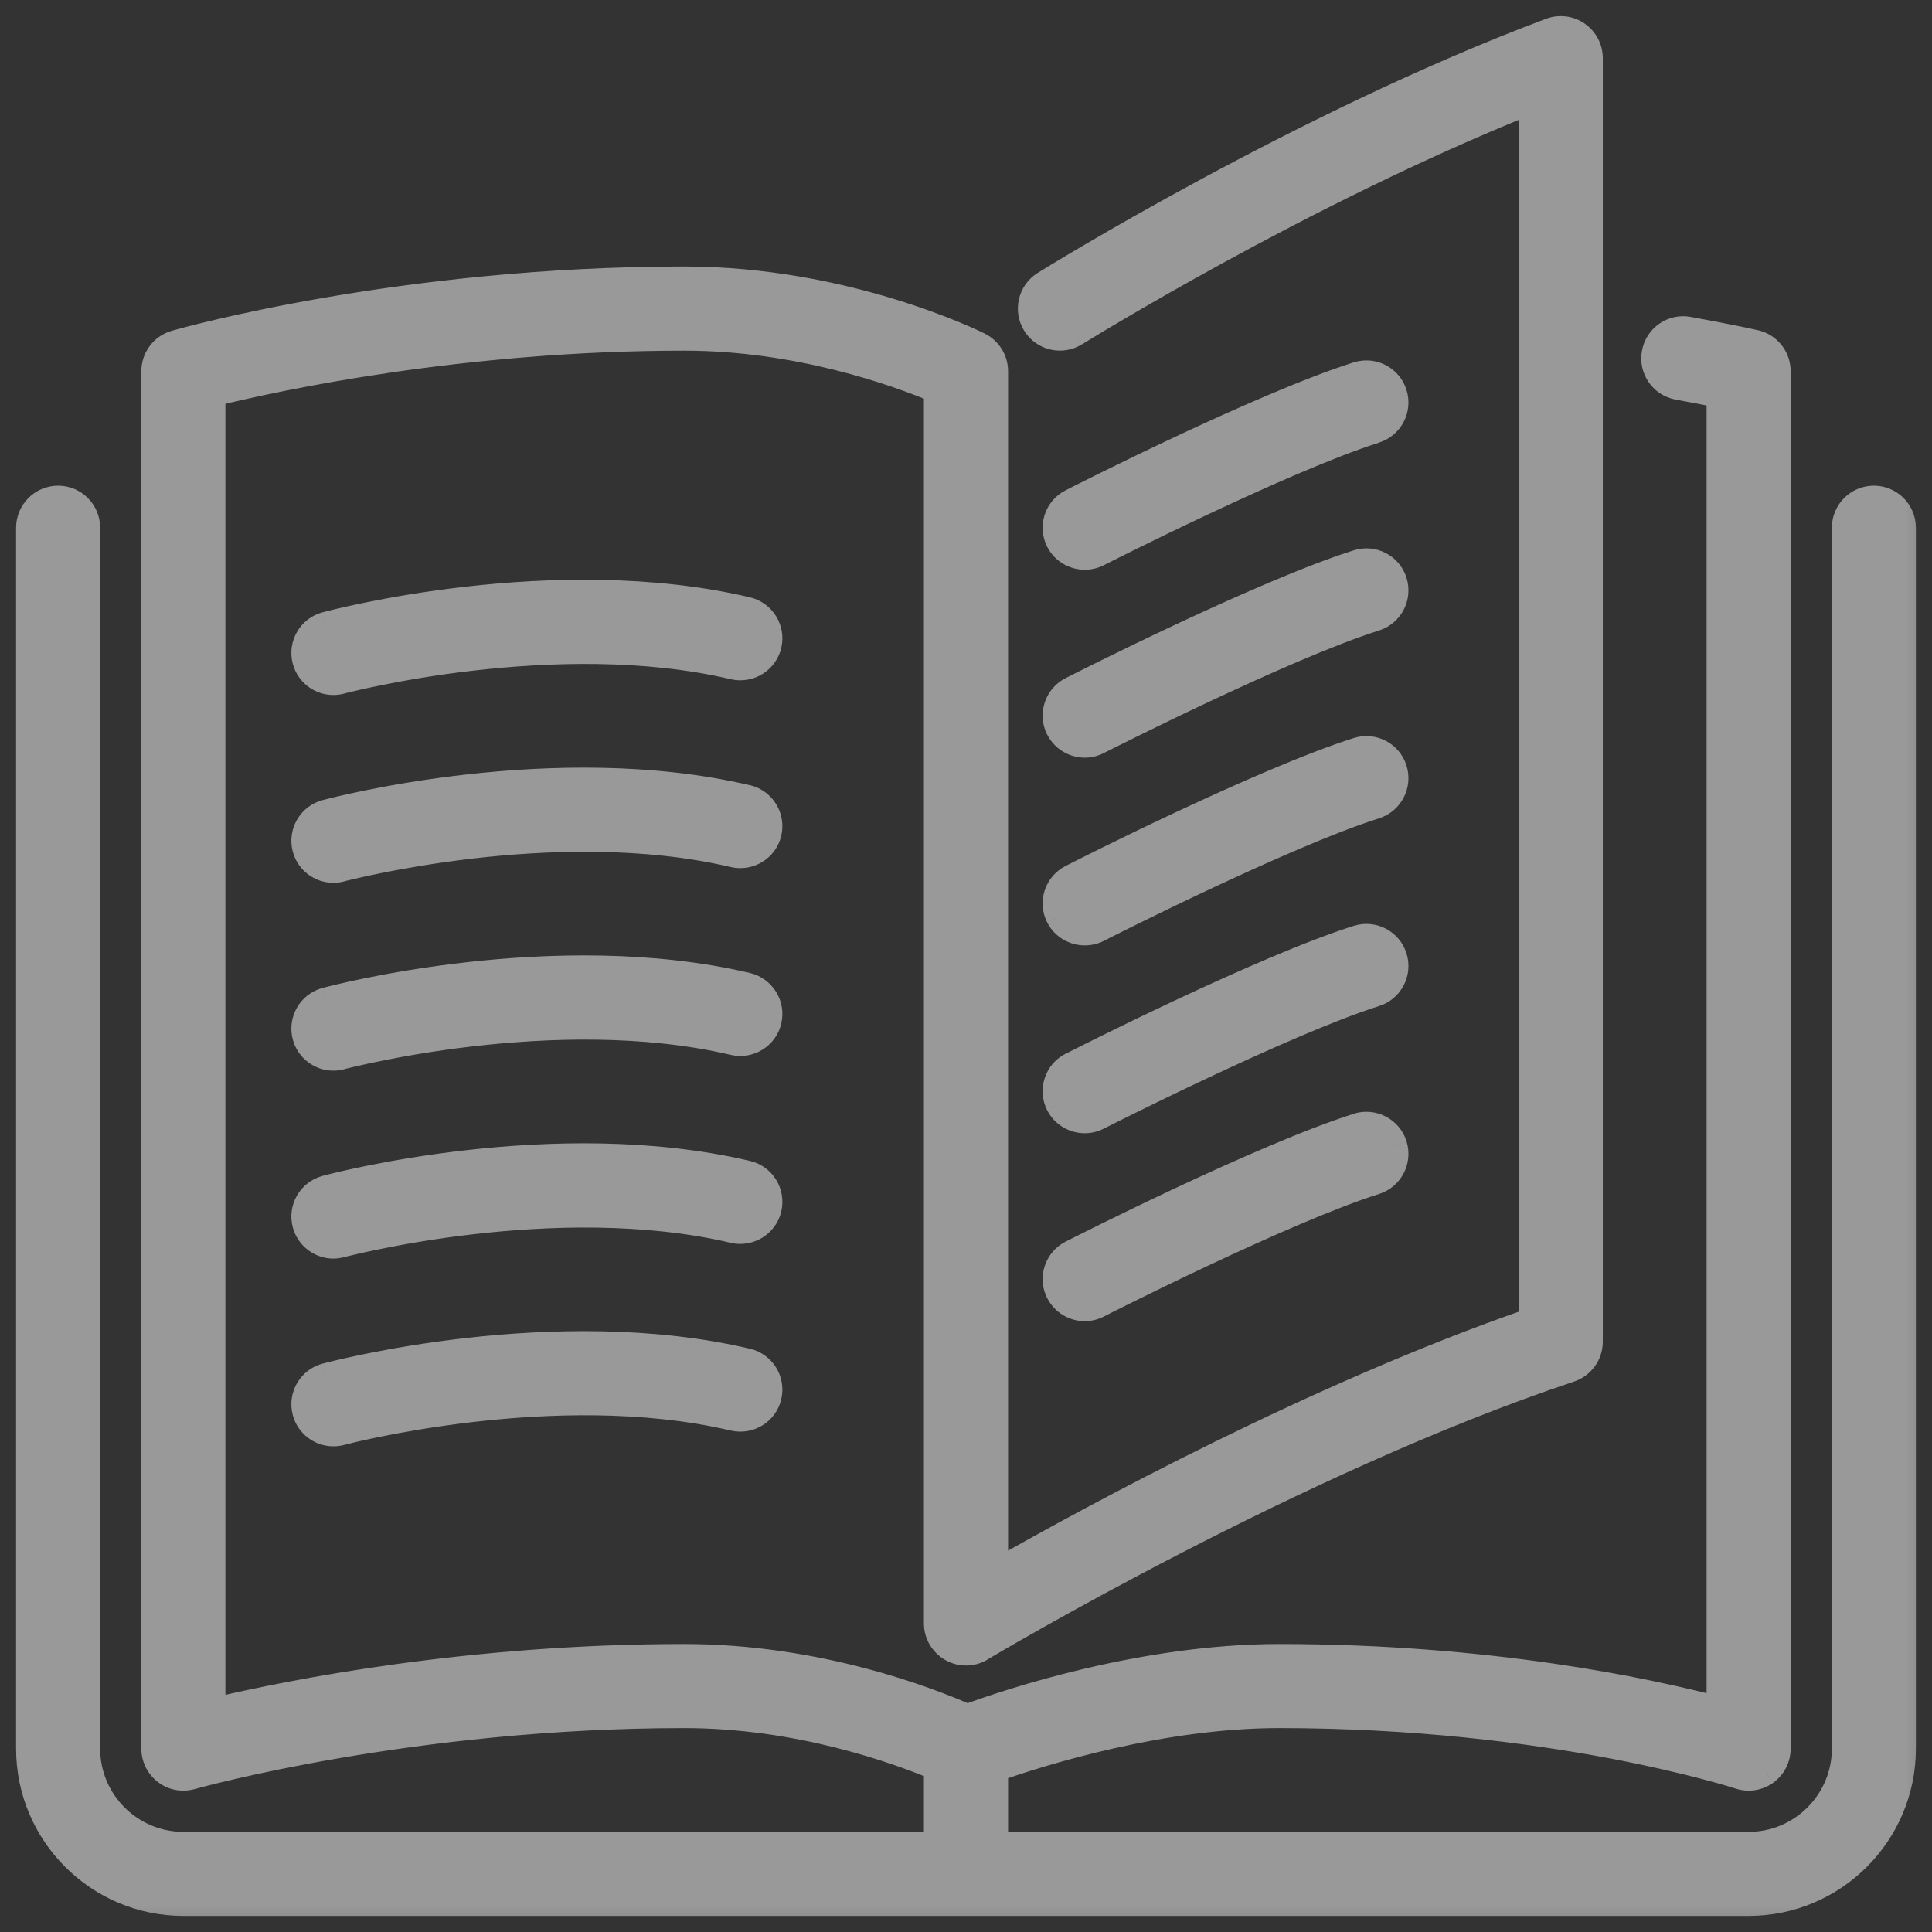
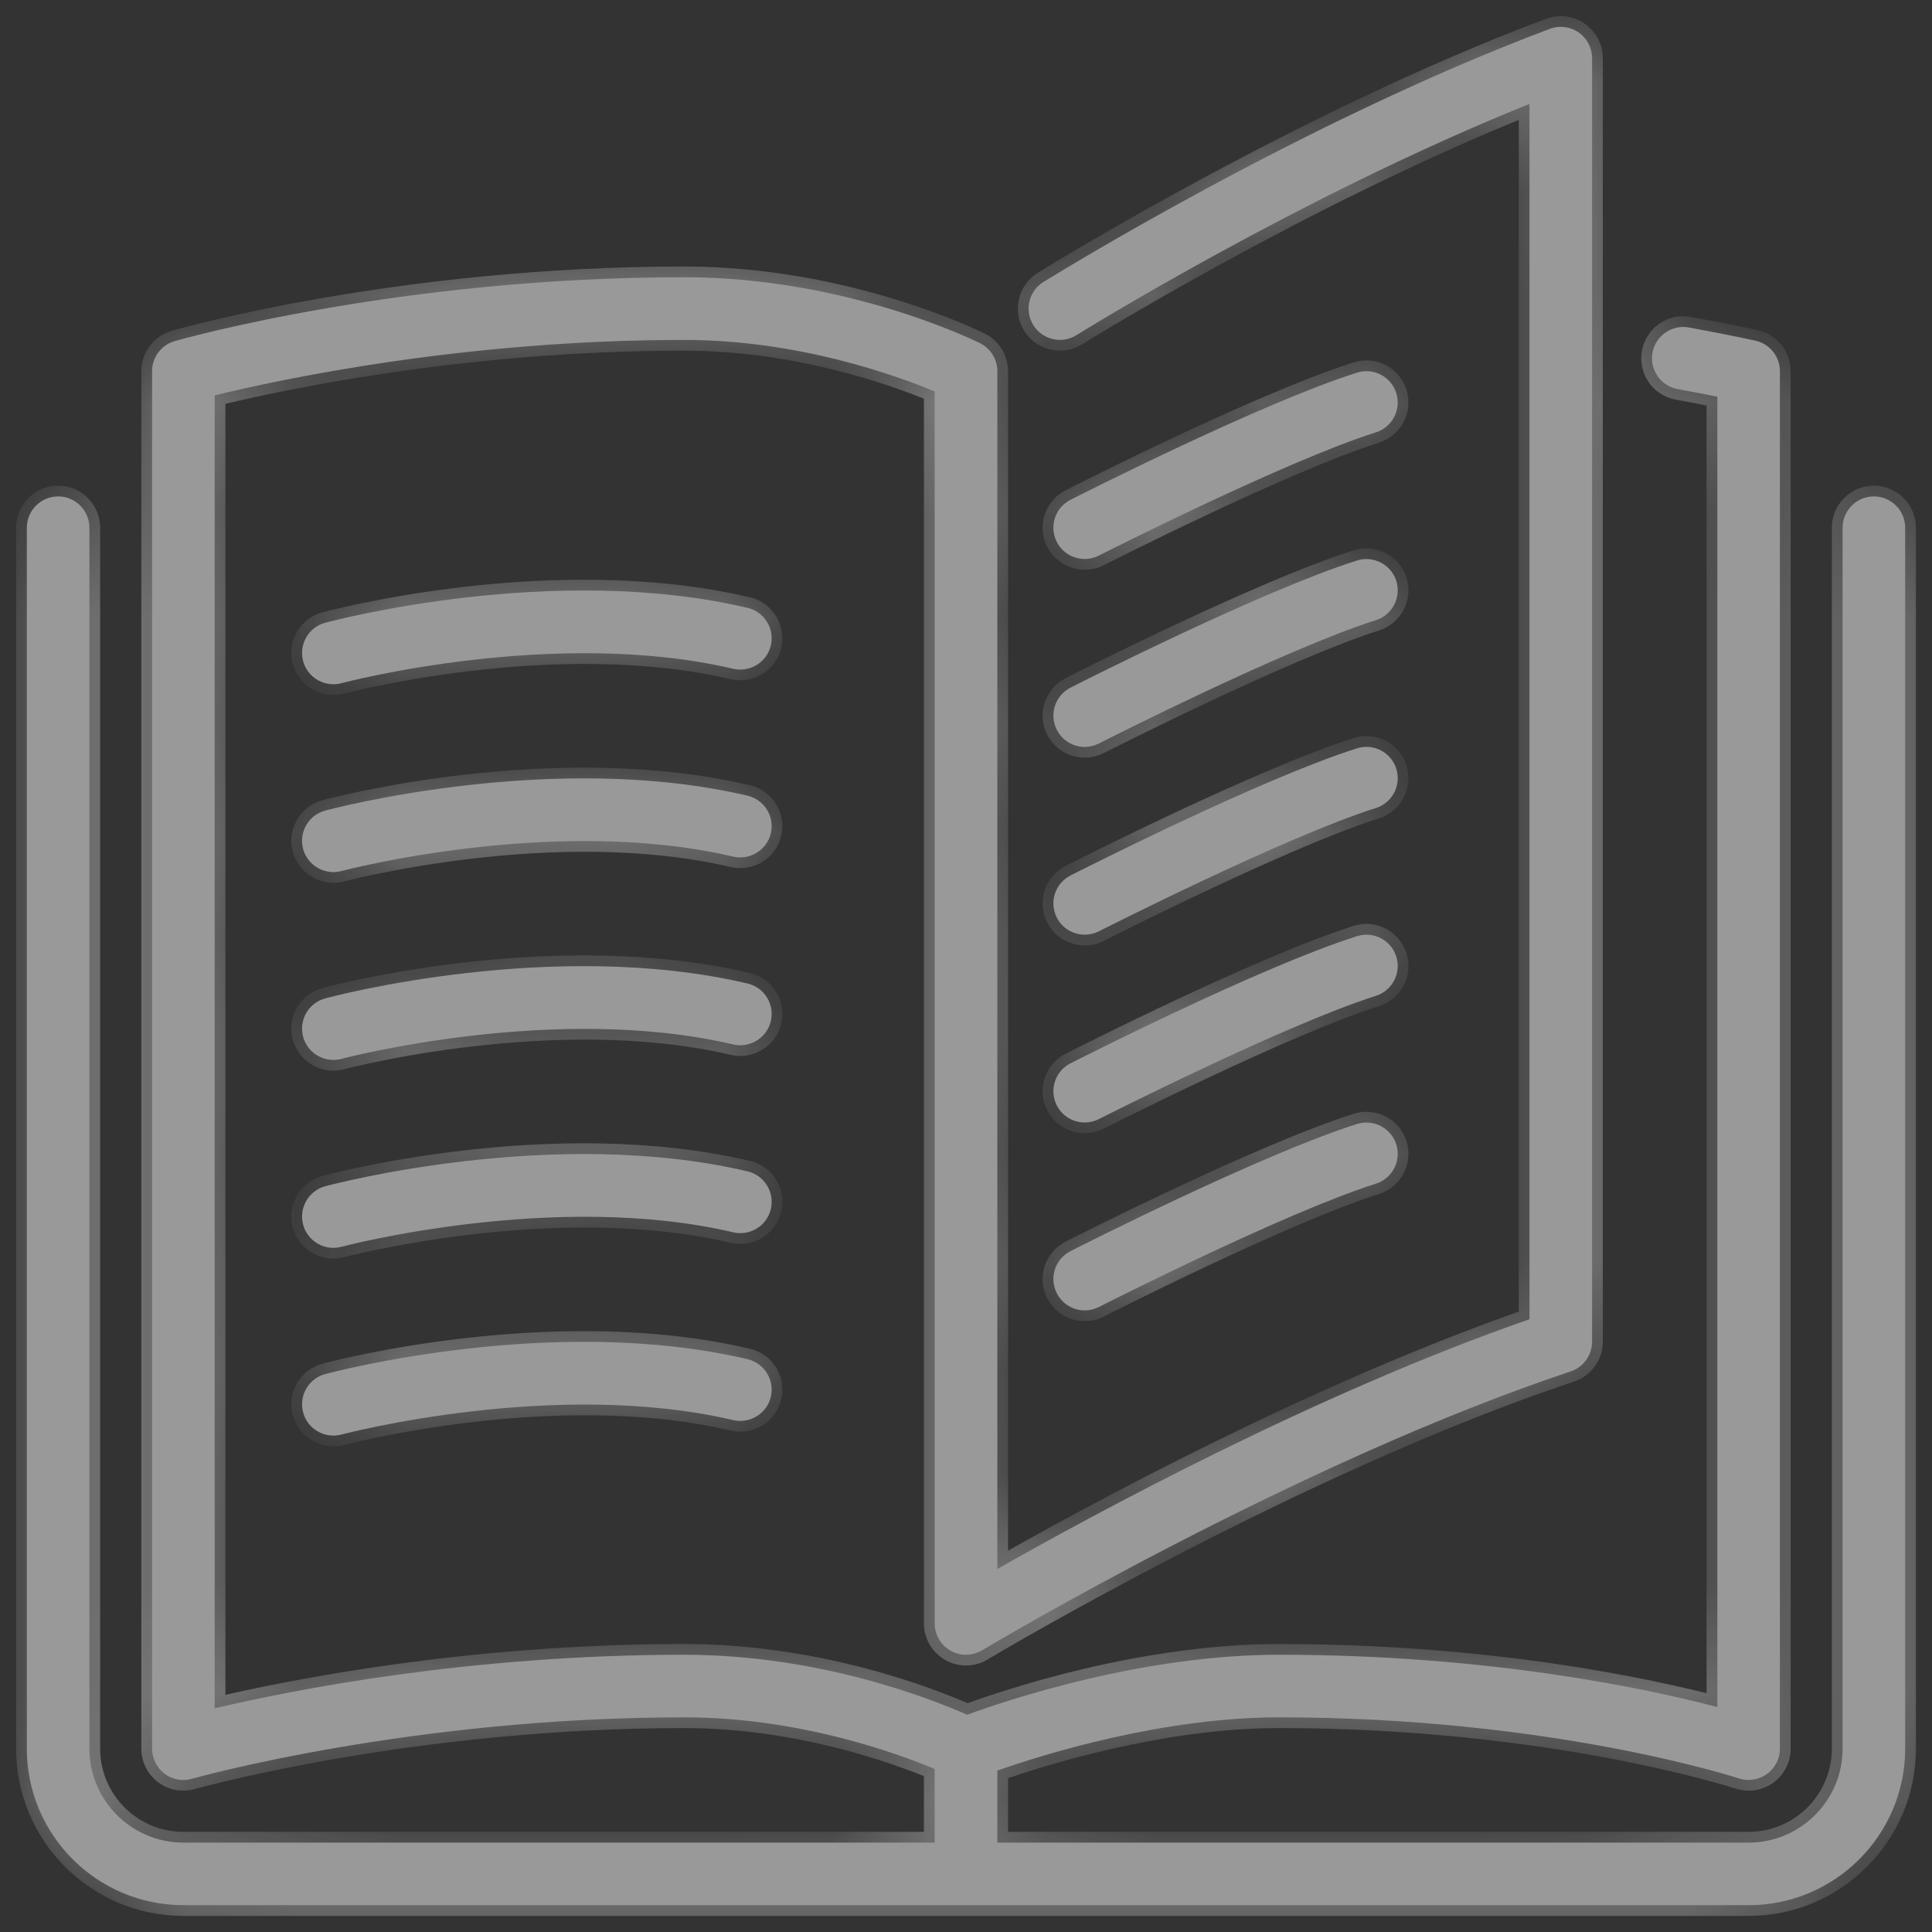
<svg xmlns="http://www.w3.org/2000/svg" width="18" height="18" viewBox="0 0 18 18" fill="none">
  <rect x="0" y="0" width="18" height="18" fill="#333333" stroke="none" />
  <g opacity="0.5">
    <mask id="path-1-outside-1_407_568" maskUnits="userSpaceOnUse" x="-0.75" y="-0.75" width="19" height="19" fill="black">
-       <rect fill="white" x="-0.75" y="-0.75" width="19" height="19" />
      <path fill-rule="evenodd" clip-rule="evenodd" d="M17.167 4.917C17.167 4.756 17.297 4.625 17.458 4.625C17.62 4.625 17.75 4.756 17.75 4.917V16.292C17.75 17.096 17.096 17.75 16.292 17.75H1.708C0.904 17.75 0.25 17.096 0.25 16.292V4.917C0.25 4.756 0.381 4.625 0.542 4.625C0.703 4.625 0.833 4.756 0.833 4.917V16.292C0.833 16.774 1.226 17.167 1.708 17.167H8.708V16.481C8.352 16.332 7.441 16 6.375 16C3.847 16 1.844 16.557 1.789 16.572L1.788 16.572C1.762 16.58 1.735 16.584 1.708 16.584C1.646 16.584 1.584 16.563 1.532 16.525C1.46 16.469 1.417 16.383 1.417 16.292V3.458C1.417 3.328 1.503 3.214 1.628 3.178C1.713 3.154 3.739 2.583 6.375 2.583C7.885 2.583 9.08 3.173 9.13 3.197C9.229 3.247 9.292 3.348 9.292 3.458V14.618C10.18 14.113 12.259 12.983 14.25 12.291V0.968C12.105 1.831 10.051 3.109 10.03 3.122C9.893 3.208 9.713 3.166 9.628 3.03C9.542 2.893 9.584 2.713 9.72 2.628L9.722 2.627C9.793 2.583 12.13 1.135 14.439 0.269C14.529 0.235 14.629 0.248 14.708 0.302C14.786 0.357 14.833 0.446 14.833 0.542V12.5C14.833 12.626 14.753 12.737 14.634 12.777C12.083 13.627 9.211 15.338 9.151 15.375L9.15 15.375C9.06 15.429 8.947 15.431 8.856 15.379C8.765 15.327 8.708 15.23 8.708 15.125V3.647C8.35 3.498 7.438 3.167 6.375 3.167C4.303 3.167 2.582 3.541 2 3.684V15.916C2.711 15.748 4.366 15.417 6.375 15.417C7.63 15.417 8.668 15.824 9.011 15.976C9.398 15.834 10.646 15.417 11.917 15.417C13.871 15.417 15.339 15.731 16 15.904V3.696C15.904 3.676 15.779 3.652 15.63 3.625C15.472 3.596 15.367 3.444 15.396 3.285C15.425 3.127 15.578 3.022 15.735 3.051C16.126 3.123 16.355 3.174 16.355 3.174C16.488 3.203 16.583 3.322 16.583 3.458V16.292C16.583 16.385 16.538 16.474 16.462 16.528C16.386 16.583 16.288 16.598 16.2 16.569C16.183 16.563 14.457 16 11.917 16C10.825 16 9.717 16.347 9.292 16.496V17.167H16.292C16.774 17.167 17.167 16.774 17.167 16.292V4.917ZM10.106 5.208C10.15 5.208 10.196 5.198 10.238 5.176C10.255 5.168 11.972 4.296 12.819 4.028C12.972 3.979 13.057 3.816 13.009 3.662C12.96 3.509 12.797 3.423 12.643 3.472C11.751 3.754 10.046 4.62 9.973 4.657L9.973 4.657L9.973 4.657C9.83 4.73 9.773 4.905 9.846 5.049C9.897 5.15 10 5.208 10.106 5.208ZM9.846 8.549C9.897 8.65 10 8.708 10.106 8.708C10.15 8.708 10.196 8.698 10.238 8.677C10.255 8.668 11.972 7.796 12.819 7.528C12.972 7.48 13.057 7.316 13.009 7.162C12.96 7.009 12.797 6.923 12.643 6.972C11.751 7.254 10.046 8.12 9.973 8.157C9.83 8.23 9.773 8.405 9.846 8.549ZM9.846 6.799C9.897 6.9 10 6.959 10.106 6.959C10.15 6.959 10.196 6.948 10.238 6.927C10.255 6.918 11.972 6.046 12.819 5.778C12.972 5.73 13.057 5.566 13.009 5.412C12.96 5.259 12.797 5.174 12.643 5.222C11.751 5.504 10.046 6.37 9.973 6.407C9.83 6.48 9.773 6.656 9.846 6.799ZM10.106 10.458C10 10.458 9.897 10.4 9.846 10.299C9.773 10.155 9.83 9.98 9.973 9.907C10.046 9.87 11.751 9.004 12.643 8.722C12.797 8.673 12.96 8.759 13.009 8.912C13.057 9.065 12.972 9.229 12.819 9.278C11.972 9.546 10.255 10.418 10.238 10.426C10.196 10.448 10.15 10.458 10.106 10.458ZM6.964 5.663C5.163 5.24 3.116 5.779 3.03 5.802C2.875 5.843 2.783 6.003 2.824 6.159C2.859 6.289 2.977 6.375 3.106 6.375C3.131 6.375 3.156 6.372 3.182 6.365C3.201 6.359 5.172 5.841 6.831 6.231C6.987 6.267 7.145 6.17 7.182 6.013C7.218 5.856 7.121 5.699 6.964 5.663ZM3.03 7.552C3.116 7.529 5.163 6.991 6.964 7.413C7.121 7.45 7.218 7.607 7.182 7.763C7.145 7.92 6.987 8.017 6.831 7.981C5.172 7.591 3.201 8.11 3.182 8.115C3.156 8.122 3.131 8.125 3.106 8.125C2.977 8.125 2.859 8.039 2.824 7.909C2.783 7.753 2.875 7.593 3.03 7.552ZM9.846 12.049C9.897 12.15 10 12.209 10.106 12.209C10.15 12.209 10.196 12.198 10.238 12.177C10.255 12.168 11.972 11.296 12.819 11.028C12.972 10.98 13.057 10.816 13.009 10.662C12.96 10.509 12.797 10.424 12.643 10.472C11.751 10.754 10.046 11.62 9.973 11.657C9.83 11.73 9.773 11.905 9.846 12.049ZM3.03 9.302C3.116 9.278 5.163 8.74 6.964 9.163C7.121 9.199 7.218 9.356 7.182 9.513C7.145 9.67 6.987 9.767 6.831 9.731C5.172 9.341 3.201 9.86 3.182 9.865C3.156 9.872 3.131 9.875 3.106 9.875C2.977 9.875 2.859 9.789 2.824 9.659C2.783 9.503 2.875 9.343 3.03 9.302ZM6.964 12.663C5.163 12.24 3.116 12.779 3.03 12.802C2.875 12.843 2.783 13.003 2.824 13.159C2.859 13.289 2.977 13.375 3.106 13.375C3.131 13.375 3.156 13.372 3.182 13.365C3.201 13.36 5.172 12.841 6.831 13.231C6.987 13.267 7.145 13.17 7.182 13.013C7.218 12.857 7.121 12.7 6.964 12.663ZM3.03 11.052C3.116 11.029 5.163 10.491 6.964 10.913C7.121 10.95 7.218 11.107 7.182 11.264C7.145 11.421 6.987 11.518 6.831 11.481C5.172 11.092 3.201 11.61 3.182 11.616C3.156 11.622 3.131 11.626 3.106 11.626C2.977 11.626 2.859 11.54 2.824 11.409C2.783 11.254 2.875 11.094 3.03 11.052Z" />
    </mask>
-     <path fill-rule="evenodd" clip-rule="evenodd" d="M17.167 4.917C17.167 4.756 17.297 4.625 17.458 4.625C17.62 4.625 17.75 4.756 17.75 4.917V16.292C17.75 17.096 17.096 17.75 16.292 17.75H1.708C0.904 17.75 0.25 17.096 0.25 16.292V4.917C0.25 4.756 0.381 4.625 0.542 4.625C0.703 4.625 0.833 4.756 0.833 4.917V16.292C0.833 16.774 1.226 17.167 1.708 17.167H8.708V16.481C8.352 16.332 7.441 16 6.375 16C3.847 16 1.844 16.557 1.789 16.572L1.788 16.572C1.762 16.58 1.735 16.584 1.708 16.584C1.646 16.584 1.584 16.563 1.532 16.525C1.46 16.469 1.417 16.383 1.417 16.292V3.458C1.417 3.328 1.503 3.214 1.628 3.178C1.713 3.154 3.739 2.583 6.375 2.583C7.885 2.583 9.08 3.173 9.13 3.197C9.229 3.247 9.292 3.348 9.292 3.458V14.618C10.18 14.113 12.259 12.983 14.25 12.291V0.968C12.105 1.831 10.051 3.109 10.03 3.122C9.893 3.208 9.713 3.166 9.628 3.03C9.542 2.893 9.584 2.713 9.72 2.628L9.722 2.627C9.793 2.583 12.13 1.135 14.439 0.269C14.529 0.235 14.629 0.248 14.708 0.302C14.786 0.357 14.833 0.446 14.833 0.542V12.5C14.833 12.626 14.753 12.737 14.634 12.777C12.083 13.627 9.211 15.338 9.151 15.375L9.15 15.375C9.06 15.429 8.947 15.431 8.856 15.379C8.765 15.327 8.708 15.23 8.708 15.125V3.647C8.35 3.498 7.438 3.167 6.375 3.167C4.303 3.167 2.582 3.541 2 3.684V15.916C2.711 15.748 4.366 15.417 6.375 15.417C7.63 15.417 8.668 15.824 9.011 15.976C9.398 15.834 10.646 15.417 11.917 15.417C13.871 15.417 15.339 15.731 16 15.904V3.696C15.904 3.676 15.779 3.652 15.63 3.625C15.472 3.596 15.367 3.444 15.396 3.285C15.425 3.127 15.578 3.022 15.735 3.051C16.126 3.123 16.355 3.174 16.355 3.174C16.488 3.203 16.583 3.322 16.583 3.458V16.292C16.583 16.385 16.538 16.474 16.462 16.528C16.386 16.583 16.288 16.598 16.2 16.569C16.183 16.563 14.457 16 11.917 16C10.825 16 9.717 16.347 9.292 16.496V17.167H16.292C16.774 17.167 17.167 16.774 17.167 16.292V4.917ZM10.106 5.208C10.15 5.208 10.196 5.198 10.238 5.176C10.255 5.168 11.972 4.296 12.819 4.028C12.972 3.979 13.057 3.816 13.009 3.662C12.96 3.509 12.797 3.423 12.643 3.472C11.751 3.754 10.046 4.62 9.973 4.657L9.973 4.657L9.973 4.657C9.83 4.73 9.773 4.905 9.846 5.049C9.897 5.15 10 5.208 10.106 5.208ZM9.846 8.549C9.897 8.65 10 8.708 10.106 8.708C10.15 8.708 10.196 8.698 10.238 8.677C10.255 8.668 11.972 7.796 12.819 7.528C12.972 7.48 13.057 7.316 13.009 7.162C12.96 7.009 12.797 6.923 12.643 6.972C11.751 7.254 10.046 8.12 9.973 8.157C9.83 8.23 9.773 8.405 9.846 8.549ZM9.846 6.799C9.897 6.9 10 6.959 10.106 6.959C10.15 6.959 10.196 6.948 10.238 6.927C10.255 6.918 11.972 6.046 12.819 5.778C12.972 5.73 13.057 5.566 13.009 5.412C12.96 5.259 12.797 5.174 12.643 5.222C11.751 5.504 10.046 6.37 9.973 6.407C9.83 6.48 9.773 6.656 9.846 6.799ZM10.106 10.458C10 10.458 9.897 10.4 9.846 10.299C9.773 10.155 9.83 9.98 9.973 9.907C10.046 9.87 11.751 9.004 12.643 8.722C12.797 8.673 12.96 8.759 13.009 8.912C13.057 9.065 12.972 9.229 12.819 9.278C11.972 9.546 10.255 10.418 10.238 10.426C10.196 10.448 10.15 10.458 10.106 10.458ZM6.964 5.663C5.163 5.24 3.116 5.779 3.03 5.802C2.875 5.843 2.783 6.003 2.824 6.159C2.859 6.289 2.977 6.375 3.106 6.375C3.131 6.375 3.156 6.372 3.182 6.365C3.201 6.359 5.172 5.841 6.831 6.231C6.987 6.267 7.145 6.17 7.182 6.013C7.218 5.856 7.121 5.699 6.964 5.663ZM3.03 7.552C3.116 7.529 5.163 6.991 6.964 7.413C7.121 7.45 7.218 7.607 7.182 7.763C7.145 7.92 6.987 8.017 6.831 7.981C5.172 7.591 3.201 8.11 3.182 8.115C3.156 8.122 3.131 8.125 3.106 8.125C2.977 8.125 2.859 8.039 2.824 7.909C2.783 7.753 2.875 7.593 3.03 7.552ZM9.846 12.049C9.897 12.15 10 12.209 10.106 12.209C10.15 12.209 10.196 12.198 10.238 12.177C10.255 12.168 11.972 11.296 12.819 11.028C12.972 10.98 13.057 10.816 13.009 10.662C12.96 10.509 12.797 10.424 12.643 10.472C11.751 10.754 10.046 11.62 9.973 11.657C9.83 11.73 9.773 11.905 9.846 12.049ZM3.03 9.302C3.116 9.278 5.163 8.74 6.964 9.163C7.121 9.199 7.218 9.356 7.182 9.513C7.145 9.67 6.987 9.767 6.831 9.731C5.172 9.341 3.201 9.86 3.182 9.865C3.156 9.872 3.131 9.875 3.106 9.875C2.977 9.875 2.859 9.789 2.824 9.659C2.783 9.503 2.875 9.343 3.03 9.302ZM6.964 12.663C5.163 12.24 3.116 12.779 3.03 12.802C2.875 12.843 2.783 13.003 2.824 13.159C2.859 13.289 2.977 13.375 3.106 13.375C3.131 13.375 3.156 13.372 3.182 13.365C3.201 13.36 5.172 12.841 6.831 13.231C6.987 13.267 7.145 13.17 7.182 13.013C7.218 12.857 7.121 12.7 6.964 12.663ZM3.03 11.052C3.116 11.029 5.163 10.491 6.964 10.913C7.121 10.95 7.218 11.107 7.182 11.264C7.145 11.421 6.987 11.518 6.831 11.481C5.172 11.092 3.201 11.61 3.182 11.616C3.156 11.622 3.131 11.626 3.106 11.626C2.977 11.626 2.859 11.54 2.824 11.409C2.783 11.254 2.875 11.094 3.03 11.052Z" fill="white" />
+     <path fill-rule="evenodd" clip-rule="evenodd" d="M17.167 4.917C17.167 4.756 17.297 4.625 17.458 4.625C17.62 4.625 17.75 4.756 17.75 4.917V16.292C17.75 17.096 17.096 17.75 16.292 17.75H1.708C0.904 17.75 0.25 17.096 0.25 16.292V4.917C0.25 4.756 0.381 4.625 0.542 4.625C0.703 4.625 0.833 4.756 0.833 4.917V16.292C0.833 16.774 1.226 17.167 1.708 17.167H8.708V16.481C8.352 16.332 7.441 16 6.375 16C3.847 16 1.844 16.557 1.789 16.572L1.788 16.572C1.762 16.58 1.735 16.584 1.708 16.584C1.646 16.584 1.584 16.563 1.532 16.525C1.46 16.469 1.417 16.383 1.417 16.292V3.458C1.417 3.328 1.503 3.214 1.628 3.178C1.713 3.154 3.739 2.583 6.375 2.583C7.885 2.583 9.08 3.173 9.13 3.197C9.229 3.247 9.292 3.348 9.292 3.458V14.618C10.18 14.113 12.259 12.983 14.25 12.291V0.968C12.105 1.831 10.051 3.109 10.03 3.122C9.893 3.208 9.713 3.166 9.628 3.03C9.542 2.893 9.584 2.713 9.72 2.628L9.722 2.627C9.793 2.583 12.13 1.135 14.439 0.269C14.529 0.235 14.629 0.248 14.708 0.302C14.786 0.357 14.833 0.446 14.833 0.542V12.5C14.833 12.626 14.753 12.737 14.634 12.777C12.083 13.627 9.211 15.338 9.151 15.375L9.15 15.375C9.06 15.429 8.947 15.431 8.856 15.379C8.765 15.327 8.708 15.23 8.708 15.125V3.647C8.35 3.498 7.438 3.167 6.375 3.167C4.303 3.167 2.582 3.541 2 3.684V15.916C2.711 15.748 4.366 15.417 6.375 15.417C7.63 15.417 8.668 15.824 9.011 15.976C9.398 15.834 10.646 15.417 11.917 15.417C13.871 15.417 15.339 15.731 16 15.904V3.696C15.904 3.676 15.779 3.652 15.63 3.625C15.472 3.596 15.367 3.444 15.396 3.285C15.425 3.127 15.578 3.022 15.735 3.051C16.126 3.123 16.355 3.174 16.355 3.174C16.488 3.203 16.583 3.322 16.583 3.458V16.292C16.583 16.385 16.538 16.474 16.462 16.528C16.386 16.583 16.288 16.598 16.2 16.569C16.183 16.563 14.457 16 11.917 16C10.825 16 9.717 16.347 9.292 16.496V17.167H16.292C16.774 17.167 17.167 16.774 17.167 16.292V4.917ZM10.106 5.208C10.15 5.208 10.196 5.198 10.238 5.176C10.255 5.168 11.972 4.296 12.819 4.028C12.972 3.979 13.057 3.816 13.009 3.662C12.96 3.509 12.797 3.423 12.643 3.472C11.751 3.754 10.046 4.62 9.973 4.657L9.973 4.657L9.973 4.657C9.83 4.73 9.773 4.905 9.846 5.049C9.897 5.15 10 5.208 10.106 5.208ZM9.846 8.549C9.897 8.65 10 8.708 10.106 8.708C10.15 8.708 10.196 8.698 10.238 8.677C10.255 8.668 11.972 7.796 12.819 7.528C12.972 7.48 13.057 7.316 13.009 7.162C12.96 7.009 12.797 6.923 12.643 6.972C11.751 7.254 10.046 8.12 9.973 8.157C9.83 8.23 9.773 8.405 9.846 8.549M9.846 6.799C9.897 6.9 10 6.959 10.106 6.959C10.15 6.959 10.196 6.948 10.238 6.927C10.255 6.918 11.972 6.046 12.819 5.778C12.972 5.73 13.057 5.566 13.009 5.412C12.96 5.259 12.797 5.174 12.643 5.222C11.751 5.504 10.046 6.37 9.973 6.407C9.83 6.48 9.773 6.656 9.846 6.799ZM10.106 10.458C10 10.458 9.897 10.4 9.846 10.299C9.773 10.155 9.83 9.98 9.973 9.907C10.046 9.87 11.751 9.004 12.643 8.722C12.797 8.673 12.96 8.759 13.009 8.912C13.057 9.065 12.972 9.229 12.819 9.278C11.972 9.546 10.255 10.418 10.238 10.426C10.196 10.448 10.15 10.458 10.106 10.458ZM6.964 5.663C5.163 5.24 3.116 5.779 3.03 5.802C2.875 5.843 2.783 6.003 2.824 6.159C2.859 6.289 2.977 6.375 3.106 6.375C3.131 6.375 3.156 6.372 3.182 6.365C3.201 6.359 5.172 5.841 6.831 6.231C6.987 6.267 7.145 6.17 7.182 6.013C7.218 5.856 7.121 5.699 6.964 5.663ZM3.03 7.552C3.116 7.529 5.163 6.991 6.964 7.413C7.121 7.45 7.218 7.607 7.182 7.763C7.145 7.92 6.987 8.017 6.831 7.981C5.172 7.591 3.201 8.11 3.182 8.115C3.156 8.122 3.131 8.125 3.106 8.125C2.977 8.125 2.859 8.039 2.824 7.909C2.783 7.753 2.875 7.593 3.03 7.552ZM9.846 12.049C9.897 12.15 10 12.209 10.106 12.209C10.15 12.209 10.196 12.198 10.238 12.177C10.255 12.168 11.972 11.296 12.819 11.028C12.972 10.98 13.057 10.816 13.009 10.662C12.96 10.509 12.797 10.424 12.643 10.472C11.751 10.754 10.046 11.62 9.973 11.657C9.83 11.73 9.773 11.905 9.846 12.049ZM3.03 9.302C3.116 9.278 5.163 8.74 6.964 9.163C7.121 9.199 7.218 9.356 7.182 9.513C7.145 9.67 6.987 9.767 6.831 9.731C5.172 9.341 3.201 9.86 3.182 9.865C3.156 9.872 3.131 9.875 3.106 9.875C2.977 9.875 2.859 9.789 2.824 9.659C2.783 9.503 2.875 9.343 3.03 9.302ZM6.964 12.663C5.163 12.24 3.116 12.779 3.03 12.802C2.875 12.843 2.783 13.003 2.824 13.159C2.859 13.289 2.977 13.375 3.106 13.375C3.131 13.375 3.156 13.372 3.182 13.365C3.201 13.36 5.172 12.841 6.831 13.231C6.987 13.267 7.145 13.17 7.182 13.013C7.218 12.857 7.121 12.7 6.964 12.663ZM3.03 11.052C3.116 11.029 5.163 10.491 6.964 10.913C7.121 10.95 7.218 11.107 7.182 11.264C7.145 11.421 6.987 11.518 6.831 11.481C5.172 11.092 3.201 11.61 3.182 11.616C3.156 11.622 3.131 11.626 3.106 11.626C2.977 11.626 2.859 11.54 2.824 11.409C2.783 11.254 2.875 11.094 3.03 11.052Z" fill="white" />
    <path d="M17.75 4.917L17.85 4.917L17.85 4.917L17.75 4.917ZM8.708 17.167V17.267H8.808V17.167H8.708ZM8.708 16.481H8.808V16.415L8.747 16.389L8.708 16.481ZM1.789 16.572L1.762 16.476L1.762 16.476L1.789 16.572ZM1.788 16.572L1.761 16.476L1.76 16.476L1.788 16.572ZM1.532 16.525L1.472 16.604L1.472 16.604L1.532 16.525ZM1.628 3.178L1.655 3.274L1.656 3.274L1.628 3.178ZM9.13 3.197L9.175 3.108L9.175 3.108L9.13 3.197ZM9.292 14.618H9.192V14.79L9.341 14.705L9.292 14.618ZM14.25 12.291L14.283 12.386L14.35 12.362V12.291H14.25ZM14.25 0.968H14.35V0.82L14.213 0.875L14.25 0.968ZM10.03 3.122L10.082 3.207L10.083 3.207L10.03 3.122ZM9.628 3.03L9.712 2.977L9.712 2.977L9.628 3.03ZM9.72 2.628L9.668 2.543L9.667 2.543L9.72 2.628ZM9.722 2.627L9.775 2.712L9.775 2.712L9.722 2.627ZM14.439 0.269L14.404 0.175L14.404 0.175L14.439 0.269ZM14.708 0.302L14.65 0.384L14.651 0.384L14.708 0.302ZM14.634 12.777L14.665 12.872L14.665 12.872L14.634 12.777ZM9.151 15.375L9.202 15.46L9.202 15.46L9.151 15.375ZM9.15 15.375L9.099 15.289L9.099 15.289L9.15 15.375ZM8.856 15.379L8.906 15.292L8.905 15.292L8.856 15.379ZM8.708 3.647H8.808V3.581L8.747 3.555L8.708 3.647ZM2 3.684L1.976 3.587L1.9 3.606V3.684H2ZM2 15.916H1.9V16.043L2.023 16.014L2 15.916ZM9.011 15.976L8.971 16.067L9.008 16.083L9.046 16.07L9.011 15.976ZM16 15.904L15.975 16.001L16.1 16.034V15.904H16ZM16 3.696H16.1V3.614L16.02 3.598L16 3.696ZM15.63 3.625L15.612 3.723L15.612 3.723L15.63 3.625ZM15.396 3.285L15.298 3.267L15.298 3.267L15.396 3.285ZM15.735 3.051L15.717 3.149L15.717 3.149L15.735 3.051ZM16.355 3.174L16.333 3.271L16.333 3.271L16.355 3.174ZM16.462 16.528L16.52 16.61L16.521 16.609L16.462 16.528ZM16.2 16.569L16.168 16.663L16.168 16.663L16.2 16.569ZM9.292 16.496L9.259 16.401L9.192 16.425V16.496H9.292ZM9.292 17.167H9.192V17.267H9.292V17.167ZM10.238 5.176L10.193 5.087L10.193 5.087L10.238 5.176ZM12.819 4.028L12.849 4.124L12.849 4.123L12.819 4.028ZM13.009 3.662L12.913 3.692L12.913 3.692L13.009 3.662ZM12.643 3.472L12.613 3.376L12.613 3.376L12.643 3.472ZM9.973 4.657L10.018 4.746L10.019 4.746L9.973 4.657ZM9.973 4.657L9.929 4.567L9.928 4.568L9.973 4.657ZM9.846 5.049L9.756 5.094L9.757 5.095L9.846 5.049ZM9.846 8.549L9.756 8.594L9.757 8.595L9.846 8.549ZM10.238 8.677L10.193 8.587L10.193 8.587L10.238 8.677ZM12.819 7.528L12.849 7.624L12.849 7.624L12.819 7.528ZM13.009 7.162L12.913 7.192L12.913 7.193L13.009 7.162ZM12.643 6.972L12.613 6.876L12.613 6.876L12.643 6.972ZM9.973 8.157L10.019 8.246L10.019 8.246L9.973 8.157ZM9.846 6.799L9.756 6.845L9.757 6.845L9.846 6.799ZM10.238 6.927L10.193 6.838L10.193 6.838L10.238 6.927ZM12.819 5.778L12.849 5.874L12.849 5.874L12.819 5.778ZM13.009 5.412L12.913 5.443L12.913 5.443L13.009 5.412ZM12.643 5.222L12.613 5.127L12.613 5.127L12.643 5.222ZM9.973 6.407L10.019 6.496L10.019 6.496L9.973 6.407ZM9.846 10.299L9.756 10.344L9.757 10.345L9.846 10.299ZM9.973 9.907L10.019 9.996L10.019 9.996L9.973 9.907ZM12.643 8.722L12.613 8.626L12.613 8.626L12.643 8.722ZM13.009 8.912L12.913 8.942L12.913 8.942L13.009 8.912ZM12.819 9.278L12.849 9.373L12.849 9.373L12.819 9.278ZM10.238 10.426L10.193 10.337L10.193 10.337L10.238 10.426ZM3.03 5.802L3.005 5.705L3.004 5.705L3.03 5.802ZM6.964 5.663L6.941 5.76L6.941 5.76L6.964 5.663ZM2.824 6.159L2.728 6.185L2.728 6.185L2.824 6.159ZM3.182 6.365L3.207 6.462L3.209 6.461L3.182 6.365ZM6.831 6.231L6.808 6.328L6.808 6.328L6.831 6.231ZM7.182 6.013L7.084 5.99L7.084 5.99L7.182 6.013ZM6.964 7.413L6.941 7.51L6.941 7.51L6.964 7.413ZM3.03 7.552L3.005 7.455L3.004 7.455L3.03 7.552ZM7.182 7.763L7.084 7.74L7.084 7.74L7.182 7.763ZM6.831 7.981L6.808 8.078L6.808 8.078L6.831 7.981ZM3.182 8.115L3.207 8.212L3.209 8.211L3.182 8.115ZM2.824 7.909L2.728 7.935L2.728 7.935L2.824 7.909ZM9.846 12.049L9.756 12.094L9.757 12.095L9.846 12.049ZM10.238 12.177L10.193 12.088L10.193 12.088L10.238 12.177ZM12.819 11.028L12.849 11.124L12.849 11.124L12.819 11.028ZM13.009 10.662L12.913 10.692L12.913 10.693L13.009 10.662ZM12.643 10.472L12.613 10.376L12.613 10.377L12.643 10.472ZM9.973 11.657L10.019 11.746L10.019 11.746L9.973 11.657ZM6.964 9.163L6.941 9.26L6.941 9.26L6.964 9.163ZM3.03 9.302L3.056 9.398L3.057 9.398L3.03 9.302ZM7.182 9.513L7.084 9.49L7.084 9.49L7.182 9.513ZM6.831 9.731L6.808 9.828L6.808 9.828L6.831 9.731ZM3.182 9.865L3.207 9.962L3.209 9.961L3.182 9.865ZM2.824 9.659L2.728 9.685L2.728 9.685L2.824 9.659ZM3.03 12.802L3.005 12.705L3.004 12.705L3.03 12.802ZM6.964 12.663L6.941 12.76L6.941 12.76L6.964 12.663ZM2.824 13.159L2.728 13.185L2.728 13.185L2.824 13.159ZM3.182 13.365L3.207 13.462L3.209 13.461L3.182 13.365ZM6.831 13.231L6.808 13.328L6.809 13.328L6.831 13.231ZM7.182 13.013L7.084 12.99L7.084 12.99L7.182 13.013ZM6.964 10.913L6.941 11.011L6.941 11.011L6.964 10.913ZM3.03 11.052L3.056 11.149L3.057 11.149L3.03 11.052ZM7.182 11.264L7.084 11.241L7.084 11.241L7.182 11.264ZM6.831 11.481L6.808 11.579L6.808 11.579L6.831 11.481ZM3.182 11.616L3.207 11.712L3.209 11.712L3.182 11.616ZM2.824 11.409L2.728 11.435L2.728 11.435L2.824 11.409ZM17.458 4.525C17.242 4.525 17.067 4.701 17.067 4.917H17.267C17.267 4.811 17.352 4.725 17.458 4.725V4.525ZM17.85 4.917C17.85 4.701 17.675 4.525 17.458 4.525V4.725C17.564 4.725 17.65 4.811 17.65 4.917L17.85 4.917ZM17.85 16.292V4.917H17.65V16.292H17.85ZM16.292 17.85C17.151 17.85 17.85 17.151 17.85 16.292H17.65C17.65 17.041 17.041 17.65 16.292 17.65V17.85ZM1.708 17.85H16.292V17.65H1.708V17.85ZM0.15 16.292C0.15 17.151 0.849 17.85 1.708 17.85V17.65C0.959 17.65 0.35 17.041 0.35 16.292H0.15ZM0.15 4.917V16.292H0.35V4.917H0.15ZM0.542 4.525C0.325 4.525 0.15 4.701 0.15 4.917H0.35C0.35 4.811 0.436 4.725 0.542 4.725V4.525ZM0.933 4.917C0.933 4.701 0.758 4.525 0.542 4.525V4.725C0.647 4.725 0.733 4.811 0.733 4.917H0.933ZM0.933 16.292V4.917H0.733V16.292H0.933ZM1.708 17.067C1.281 17.067 0.933 16.719 0.933 16.292H0.733C0.733 16.829 1.171 17.267 1.708 17.267V17.067ZM8.708 17.067H1.708V17.267H8.708V17.067ZM8.608 16.481V17.167H8.808V16.481H8.608ZM6.375 16.1C7.422 16.1 8.319 16.427 8.67 16.573L8.747 16.389C8.385 16.238 7.46 15.9 6.375 15.9V16.1ZM1.816 16.668C1.867 16.654 3.861 16.1 6.375 16.1V15.9C3.834 15.9 1.821 16.459 1.762 16.476L1.816 16.668ZM1.815 16.668L1.816 16.668L1.762 16.476L1.761 16.476L1.815 16.668ZM1.708 16.683C1.745 16.683 1.781 16.678 1.816 16.668L1.76 16.476C1.743 16.481 1.726 16.483 1.708 16.483V16.683ZM1.472 16.604C1.541 16.657 1.624 16.683 1.708 16.683V16.483C1.667 16.483 1.626 16.47 1.593 16.445L1.472 16.604ZM1.317 16.292C1.317 16.415 1.375 16.53 1.472 16.604L1.593 16.445C1.545 16.409 1.517 16.352 1.517 16.292H1.317ZM1.317 3.458V16.292H1.517V3.458H1.317ZM1.601 3.082C1.432 3.13 1.317 3.284 1.317 3.458H1.517C1.517 3.373 1.573 3.298 1.655 3.274L1.601 3.082ZM6.375 2.483C3.726 2.483 1.69 3.056 1.6 3.082L1.656 3.274C1.736 3.251 3.752 2.683 6.375 2.683V2.483ZM9.175 3.108C9.12 3.081 7.908 2.483 6.375 2.483V2.683C7.862 2.683 9.04 3.265 9.086 3.287L9.175 3.108ZM9.392 3.458C9.392 3.31 9.308 3.175 9.175 3.108L9.085 3.287C9.151 3.319 9.192 3.386 9.192 3.458H9.392ZM9.392 14.618V3.458H9.192V14.618H9.392ZM14.217 12.197C12.217 12.892 10.132 14.025 9.242 14.532L9.341 14.705C10.229 14.2 12.301 13.075 14.283 12.386L14.217 12.197ZM14.15 0.968V12.291H14.35V0.968H14.15ZM10.083 3.207C10.083 3.207 10.084 3.207 10.085 3.206C10.086 3.205 10.088 3.204 10.09 3.203C10.095 3.2 10.101 3.196 10.109 3.191C10.126 3.18 10.15 3.166 10.181 3.147C10.243 3.109 10.333 3.055 10.447 2.988C10.676 2.853 11.001 2.665 11.392 2.451C12.174 2.023 13.22 1.49 14.287 1.061L14.213 0.875C12.059 1.741 9.999 3.023 9.976 3.038L10.083 3.207ZM9.543 3.083C9.657 3.266 9.899 3.322 10.082 3.207L9.977 3.038C9.887 3.094 9.768 3.066 9.712 2.977L9.543 3.083ZM9.667 2.543C9.484 2.658 9.428 2.899 9.543 3.083L9.712 2.977C9.656 2.887 9.684 2.769 9.773 2.713L9.667 2.543ZM9.669 2.542L9.668 2.543L9.773 2.713L9.775 2.712L9.669 2.542ZM14.404 0.175C12.085 1.045 9.741 2.497 9.669 2.542L9.775 2.712C9.846 2.668 12.175 1.225 14.474 0.362L14.404 0.175ZM14.765 0.22C14.659 0.147 14.525 0.13 14.404 0.175L14.474 0.362C14.534 0.34 14.599 0.348 14.65 0.384L14.765 0.22ZM14.933 0.542C14.933 0.413 14.87 0.293 14.764 0.22L14.651 0.384C14.703 0.42 14.733 0.479 14.733 0.542H14.933ZM14.933 12.5V0.542H14.733V12.5H14.933ZM14.665 12.872C14.825 12.818 14.933 12.669 14.933 12.5H14.733C14.733 12.583 14.681 12.656 14.602 12.682L14.665 12.872ZM9.202 15.46C9.263 15.424 12.126 13.718 14.665 12.872L14.602 12.682C12.04 13.536 9.16 15.253 9.1 15.289L9.202 15.46ZM9.201 15.461L9.202 15.46L9.1 15.289L9.099 15.289L9.201 15.461ZM8.807 15.466C8.93 15.536 9.081 15.534 9.202 15.461L9.099 15.289C9.039 15.325 8.965 15.326 8.906 15.292L8.807 15.466ZM8.608 15.125C8.608 15.266 8.684 15.396 8.807 15.466L8.905 15.292C8.846 15.258 8.808 15.194 8.808 15.125H8.608ZM8.608 3.647V15.125H8.808V3.647H8.608ZM6.375 3.267C7.419 3.267 8.317 3.592 8.67 3.74L8.747 3.555C8.383 3.403 7.457 3.067 6.375 3.067V3.267ZM2.024 3.781C2.602 3.639 4.314 3.267 6.375 3.267V3.067C4.292 3.067 2.563 3.443 1.976 3.587L2.024 3.781ZM2.1 15.916V3.684H1.9V15.916H2.1ZM6.375 15.317C4.356 15.317 2.693 15.65 1.977 15.819L2.023 16.014C2.729 15.847 4.376 15.517 6.375 15.517V15.317ZM9.052 15.884C8.703 15.73 7.65 15.317 6.375 15.317V15.517C7.61 15.517 8.634 15.918 8.971 16.067L9.052 15.884ZM11.917 15.317C10.628 15.317 9.366 15.739 8.977 15.882L9.046 16.07C9.429 15.929 10.664 15.517 11.917 15.517V15.317ZM16.025 15.807C15.358 15.633 13.882 15.317 11.917 15.317V15.517C13.861 15.517 15.32 15.829 15.975 16.001L16.025 15.807ZM15.9 3.696V15.904H16.1V3.696H15.9ZM15.612 3.723C15.76 3.75 15.885 3.774 15.98 3.794L16.02 3.598C15.923 3.578 15.797 3.554 15.648 3.526L15.612 3.723ZM15.298 3.267C15.258 3.48 15.399 3.684 15.612 3.723L15.648 3.526C15.544 3.507 15.475 3.407 15.494 3.303L15.298 3.267ZM15.754 2.953C15.541 2.913 15.337 3.054 15.298 3.267L15.494 3.303C15.513 3.199 15.614 3.13 15.717 3.149L15.754 2.953ZM16.355 3.174C16.377 3.076 16.377 3.076 16.377 3.076C16.377 3.076 16.377 3.076 16.377 3.076C16.377 3.076 16.377 3.076 16.377 3.076C16.377 3.076 16.377 3.076 16.377 3.076C16.376 3.076 16.376 3.076 16.376 3.076C16.375 3.076 16.375 3.076 16.374 3.076C16.372 3.075 16.369 3.075 16.366 3.074C16.359 3.072 16.348 3.07 16.334 3.067C16.306 3.061 16.265 3.052 16.212 3.041C16.105 3.019 15.95 2.989 15.754 2.953L15.717 3.149C15.912 3.185 16.066 3.216 16.172 3.237C16.224 3.248 16.265 3.257 16.292 3.262C16.306 3.265 16.316 3.268 16.323 3.269C16.326 3.27 16.329 3.27 16.331 3.271C16.331 3.271 16.332 3.271 16.333 3.271C16.333 3.271 16.333 3.271 16.333 3.271C16.333 3.271 16.333 3.271 16.333 3.271C16.333 3.271 16.333 3.271 16.333 3.271C16.333 3.271 16.333 3.271 16.333 3.271C16.333 3.271 16.333 3.271 16.355 3.174ZM16.683 3.458C16.683 3.275 16.556 3.116 16.377 3.076L16.333 3.271C16.421 3.291 16.483 3.368 16.483 3.458H16.683ZM16.683 16.292V3.458H16.483V16.292H16.683ZM16.521 16.609C16.623 16.536 16.683 16.417 16.683 16.292H16.483C16.483 16.353 16.454 16.411 16.404 16.447L16.521 16.609ZM16.168 16.663C16.287 16.703 16.418 16.683 16.52 16.61L16.404 16.447C16.353 16.483 16.289 16.493 16.231 16.474L16.168 16.663ZM11.917 16.1C13.18 16.1 14.24 16.24 14.986 16.38C15.359 16.451 15.653 16.521 15.855 16.574C15.956 16.601 16.034 16.623 16.087 16.638C16.113 16.646 16.133 16.652 16.147 16.657C16.161 16.661 16.168 16.663 16.168 16.663L16.232 16.474C16.207 16.466 14.471 15.9 11.917 15.9V16.1ZM9.325 16.59C9.747 16.442 10.842 16.1 11.917 16.1V15.9C10.807 15.9 9.687 16.252 9.259 16.401L9.325 16.59ZM9.392 17.167V16.496H9.192V17.167H9.392ZM16.292 17.067H9.292V17.267H16.292V17.067ZM17.067 16.292C17.067 16.719 16.719 17.067 16.292 17.067V17.267C16.829 17.267 17.267 16.829 17.267 16.292H17.067ZM17.067 4.917V16.292H17.267V4.917H17.067ZM10.193 5.087C10.165 5.102 10.135 5.108 10.106 5.108V5.308C10.166 5.308 10.227 5.295 10.284 5.266L10.193 5.087ZM12.789 3.933C11.932 4.203 10.207 5.08 10.193 5.087L10.284 5.266C10.304 5.255 12.012 4.388 12.849 4.124L12.789 3.933ZM12.913 3.692C12.945 3.793 12.889 3.901 12.789 3.933L12.849 4.123C13.055 4.058 13.169 3.838 13.104 3.632L12.913 3.692ZM12.672 3.567C12.775 3.535 12.882 3.591 12.913 3.692L13.104 3.632C13.039 3.426 12.82 3.311 12.613 3.376L12.672 3.567ZM10.019 4.746C10.094 4.707 11.791 3.846 12.673 3.567L12.613 3.376C11.711 3.661 9.998 4.532 9.928 4.568L10.019 4.746ZM10.018 4.746L10.018 4.746L9.929 4.567L9.929 4.567L10.018 4.746ZM10.018 4.746L10.018 4.746L9.929 4.567L9.929 4.567L10.018 4.746ZM9.935 5.004C9.887 4.909 9.925 4.794 10.019 4.746L9.928 4.568C9.735 4.666 9.659 4.901 9.756 5.094L9.935 5.004ZM10.106 5.108C10.036 5.108 9.968 5.07 9.935 5.003L9.757 5.095C9.826 5.23 9.964 5.308 10.106 5.308V5.108ZM10.106 8.608C10.036 8.608 9.968 8.57 9.935 8.504L9.757 8.595C9.826 8.73 9.964 8.808 10.106 8.808V8.608ZM10.193 8.587C10.165 8.602 10.135 8.608 10.106 8.608V8.808C10.166 8.808 10.227 8.795 10.284 8.766L10.193 8.587ZM12.789 7.433C11.932 7.703 10.207 8.58 10.193 8.587L10.284 8.766C10.304 8.755 12.012 7.888 12.849 7.624L12.789 7.433ZM12.913 7.193C12.945 7.293 12.889 7.401 12.789 7.433L12.849 7.624C13.055 7.558 13.169 7.338 13.104 7.132L12.913 7.193ZM12.672 7.067C12.775 7.035 12.882 7.091 12.913 7.192L13.104 7.132C13.039 6.926 12.82 6.811 12.613 6.876L12.672 7.067ZM10.019 8.246C10.094 8.208 11.791 7.346 12.673 7.067L12.613 6.876C11.711 7.162 9.997 8.032 9.928 8.068L10.019 8.246ZM9.935 8.504C9.887 8.409 9.925 8.294 10.019 8.246L9.928 8.068C9.735 8.166 9.659 8.402 9.756 8.594L9.935 8.504ZM10.106 6.859C10.036 6.859 9.968 6.82 9.935 6.754L9.757 6.845C9.826 6.98 9.964 7.059 10.106 7.059V6.859ZM10.193 6.838C10.165 6.852 10.135 6.859 10.106 6.859V7.059C10.166 7.059 10.227 7.045 10.284 7.016L10.193 6.838ZM12.789 5.683C11.932 5.954 10.207 6.83 10.193 6.838L10.284 7.016C10.304 7.006 12.012 6.138 12.849 5.874L12.789 5.683ZM12.913 5.443C12.945 5.543 12.889 5.651 12.789 5.683L12.849 5.874C13.055 5.808 13.169 5.588 13.104 5.382L12.913 5.443ZM12.672 5.317C12.775 5.285 12.882 5.342 12.913 5.443L13.104 5.382C13.039 5.176 12.82 5.062 12.613 5.127L12.672 5.317ZM10.019 6.496C10.094 6.458 11.791 5.596 12.673 5.317L12.613 5.127C11.711 5.412 9.997 6.283 9.928 6.318L10.019 6.496ZM9.935 6.754C9.887 6.659 9.925 6.544 10.019 6.496L9.928 6.318C9.735 6.416 9.659 6.652 9.756 6.845L9.935 6.754ZM9.757 10.345C9.826 10.48 9.964 10.558 10.106 10.558V10.358C10.036 10.358 9.968 10.32 9.935 10.253L9.757 10.345ZM9.928 9.817C9.735 9.915 9.659 10.151 9.756 10.344L9.935 10.254C9.887 10.159 9.925 10.044 10.019 9.996L9.928 9.817ZM12.613 8.626C11.711 8.911 9.997 9.782 9.928 9.818L10.019 9.996C10.094 9.958 11.791 9.096 12.673 8.817L12.613 8.626ZM13.104 8.882C13.039 8.676 12.82 8.561 12.613 8.626L12.672 8.817C12.775 8.785 12.882 8.841 12.913 8.942L13.104 8.882ZM12.849 9.373C13.055 9.308 13.169 9.088 13.104 8.882L12.913 8.942C12.945 9.043 12.889 9.151 12.789 9.183L12.849 9.373ZM10.284 10.515C10.304 10.505 12.012 9.638 12.849 9.373L12.789 9.183C11.932 9.453 10.207 10.33 10.193 10.337L10.284 10.515ZM10.106 10.558C10.166 10.558 10.227 10.544 10.284 10.515L10.193 10.337C10.165 10.351 10.135 10.358 10.106 10.358V10.558ZM3.056 5.898C3.142 5.875 5.167 5.344 6.941 5.76L6.987 5.565C5.159 5.136 3.091 5.682 3.005 5.705L3.056 5.898ZM2.921 6.133C2.893 6.031 2.954 5.926 3.056 5.898L3.004 5.705C2.796 5.761 2.672 5.976 2.728 6.185L2.921 6.133ZM3.106 6.275C3.021 6.275 2.944 6.218 2.921 6.133L2.728 6.185C2.775 6.36 2.933 6.475 3.106 6.475V6.275ZM3.156 6.268C3.139 6.273 3.122 6.275 3.106 6.275V6.475C3.139 6.475 3.173 6.471 3.207 6.462L3.156 6.268ZM6.854 6.133C6.008 5.935 5.087 5.968 4.38 6.05C3.671 6.133 3.169 6.265 3.154 6.269L3.209 6.461C3.208 6.461 3.216 6.459 3.232 6.455C3.247 6.451 3.27 6.446 3.299 6.439C3.357 6.425 3.441 6.406 3.547 6.385C3.758 6.342 4.055 6.289 4.403 6.249C5.1 6.168 5.995 6.137 6.808 6.328L6.854 6.133ZM7.084 5.99C7.06 6.093 6.956 6.157 6.854 6.133L6.808 6.328C7.018 6.377 7.23 6.247 7.279 6.036L7.084 5.99ZM6.941 5.76C7.045 5.784 7.108 5.887 7.084 5.99L7.279 6.036C7.328 5.825 7.197 5.615 6.987 5.565L6.941 5.76ZM6.987 7.316C5.159 6.887 3.091 7.432 3.005 7.455L3.056 7.648C3.142 7.625 5.167 7.094 6.941 7.51L6.987 7.316ZM7.279 7.786C7.328 7.575 7.197 7.365 6.987 7.315L6.941 7.51C7.045 7.534 7.108 7.638 7.084 7.74L7.279 7.786ZM6.808 8.078C7.018 8.127 7.23 7.997 7.279 7.786L7.084 7.74C7.06 7.843 6.956 7.907 6.854 7.883L6.808 8.078ZM3.209 8.211C3.208 8.212 3.216 8.21 3.232 8.205C3.247 8.202 3.27 8.196 3.299 8.189C3.357 8.175 3.441 8.156 3.547 8.135C3.758 8.092 4.055 8.04 4.403 7.999C5.1 7.918 5.995 7.887 6.808 8.078L6.854 7.883C6.008 7.685 5.087 7.718 4.38 7.801C3.671 7.883 3.169 8.015 3.154 8.019L3.209 8.211ZM3.106 8.225C3.139 8.225 3.173 8.221 3.207 8.212L3.156 8.018C3.139 8.023 3.122 8.025 3.106 8.025V8.225ZM2.728 7.935C2.775 8.11 2.933 8.225 3.106 8.225V8.025C3.021 8.025 2.944 7.969 2.921 7.883L2.728 7.935ZM3.004 7.455C2.796 7.511 2.672 7.726 2.728 7.935L2.921 7.883C2.893 7.781 2.954 7.676 3.056 7.648L3.004 7.455ZM10.106 12.108C10.036 12.108 9.968 12.07 9.935 12.004L9.757 12.095C9.826 12.23 9.964 12.309 10.106 12.309V12.108ZM10.193 12.088C10.165 12.102 10.135 12.108 10.106 12.108V12.309C10.166 12.309 10.227 12.295 10.284 12.266L10.193 12.088ZM12.789 10.933C11.932 11.204 10.207 12.08 10.193 12.088L10.284 12.266C10.304 12.255 12.012 11.388 12.849 11.124L12.789 10.933ZM12.913 10.693C12.945 10.793 12.889 10.901 12.789 10.933L12.849 11.124C13.055 11.058 13.169 10.838 13.104 10.632L12.913 10.693ZM12.672 10.567C12.775 10.535 12.882 10.592 12.913 10.692L13.104 10.632C13.039 10.426 12.82 10.312 12.613 10.376L12.672 10.567ZM10.019 11.746C10.094 11.708 11.791 10.846 12.673 10.567L12.613 10.377C11.711 10.662 9.997 11.533 9.928 11.568L10.019 11.746ZM9.935 12.004C9.887 11.909 9.925 11.794 10.019 11.746L9.928 11.568C9.735 11.666 9.659 11.902 9.756 12.094L9.935 12.004ZM6.987 9.065C5.159 8.637 3.091 9.181 3.004 9.205L3.057 9.398C3.142 9.375 5.167 8.844 6.941 9.26L6.987 9.065ZM7.279 9.536C7.328 9.325 7.197 9.115 6.987 9.065L6.941 9.26C7.045 9.284 7.108 9.387 7.084 9.49L7.279 9.536ZM6.808 9.828C7.018 9.877 7.23 9.747 7.279 9.536L7.084 9.49C7.06 9.593 6.956 9.657 6.854 9.633L6.808 9.828ZM3.209 9.961C3.208 9.961 3.216 9.959 3.232 9.955C3.247 9.951 3.27 9.946 3.299 9.939C3.357 9.925 3.441 9.906 3.547 9.885C3.758 9.842 4.055 9.789 4.403 9.749C5.1 9.668 5.995 9.637 6.808 9.828L6.854 9.633C6.008 9.435 5.087 9.468 4.38 9.55C3.671 9.633 3.169 9.765 3.154 9.769L3.209 9.961ZM3.106 9.975C3.14 9.975 3.174 9.97 3.207 9.962L3.156 9.768C3.138 9.773 3.121 9.775 3.106 9.775V9.975ZM2.728 9.685C2.775 9.86 2.933 9.975 3.106 9.975V9.775C3.021 9.775 2.944 9.719 2.921 9.633L2.728 9.685ZM3.004 9.205C2.796 9.261 2.672 9.476 2.728 9.685L2.921 9.633C2.893 9.531 2.954 9.426 3.056 9.398L3.004 9.205ZM3.056 12.898C3.142 12.875 5.167 12.344 6.941 12.76L6.987 12.566C5.159 12.137 3.091 12.682 3.005 12.705L3.056 12.898ZM2.921 13.133C2.893 13.031 2.954 12.926 3.056 12.898L3.004 12.705C2.796 12.761 2.672 12.976 2.728 13.185L2.921 13.133ZM3.106 13.275C3.021 13.275 2.944 13.219 2.921 13.133L2.728 13.185C2.775 13.36 2.933 13.475 3.106 13.475V13.275ZM3.156 13.269C3.138 13.273 3.121 13.275 3.106 13.275V13.475C3.14 13.475 3.174 13.471 3.207 13.462L3.156 13.269ZM6.854 13.133C6.008 12.935 5.087 12.968 4.38 13.051C3.671 13.133 3.169 13.265 3.154 13.269L3.209 13.461C3.208 13.462 3.216 13.46 3.232 13.456C3.247 13.452 3.27 13.446 3.299 13.439C3.357 13.425 3.441 13.406 3.547 13.385C3.758 13.342 4.055 13.29 4.403 13.249C5.1 13.168 5.995 13.137 6.808 13.328L6.854 13.133ZM7.084 12.99C7.06 13.093 6.957 13.157 6.854 13.133L6.809 13.328C7.018 13.377 7.23 13.247 7.279 13.036L7.084 12.99ZM6.941 12.76C7.045 12.784 7.108 12.888 7.084 12.99L7.279 13.036C7.328 12.825 7.197 12.615 6.987 12.566L6.941 12.76ZM6.987 10.816C5.159 10.387 3.091 10.932 3.004 10.956L3.057 11.149C3.142 11.126 5.167 10.594 6.941 11.011L6.987 10.816ZM7.279 11.287C7.328 11.076 7.198 10.865 6.987 10.816L6.941 11.011C7.045 11.035 7.108 11.138 7.084 11.241L7.279 11.287ZM6.808 11.579C7.018 11.628 7.23 11.497 7.279 11.287L7.084 11.241C7.06 11.344 6.956 11.408 6.854 11.384L6.808 11.579ZM3.209 11.712C3.208 11.712 3.216 11.71 3.232 11.706C3.247 11.702 3.27 11.697 3.299 11.69C3.357 11.676 3.441 11.657 3.547 11.636C3.758 11.593 4.055 11.54 4.403 11.5C5.1 11.419 5.995 11.388 6.808 11.579L6.854 11.384C6.008 11.185 5.087 11.219 4.38 11.301C3.671 11.383 3.169 11.515 3.154 11.52L3.209 11.712ZM3.106 11.726C3.14 11.726 3.174 11.721 3.207 11.712L3.156 11.519C3.138 11.524 3.121 11.526 3.106 11.526V11.726ZM2.728 11.435C2.775 11.61 2.933 11.726 3.106 11.726V11.526C3.021 11.526 2.944 11.469 2.921 11.384L2.728 11.435ZM3.005 10.956C2.796 11.012 2.672 11.226 2.728 11.435L2.921 11.384C2.893 11.281 2.954 11.176 3.056 11.149L3.005 10.956Z" fill="white" mask="url(#path-1-outside-1_407_568)" />
  </g>
</svg>